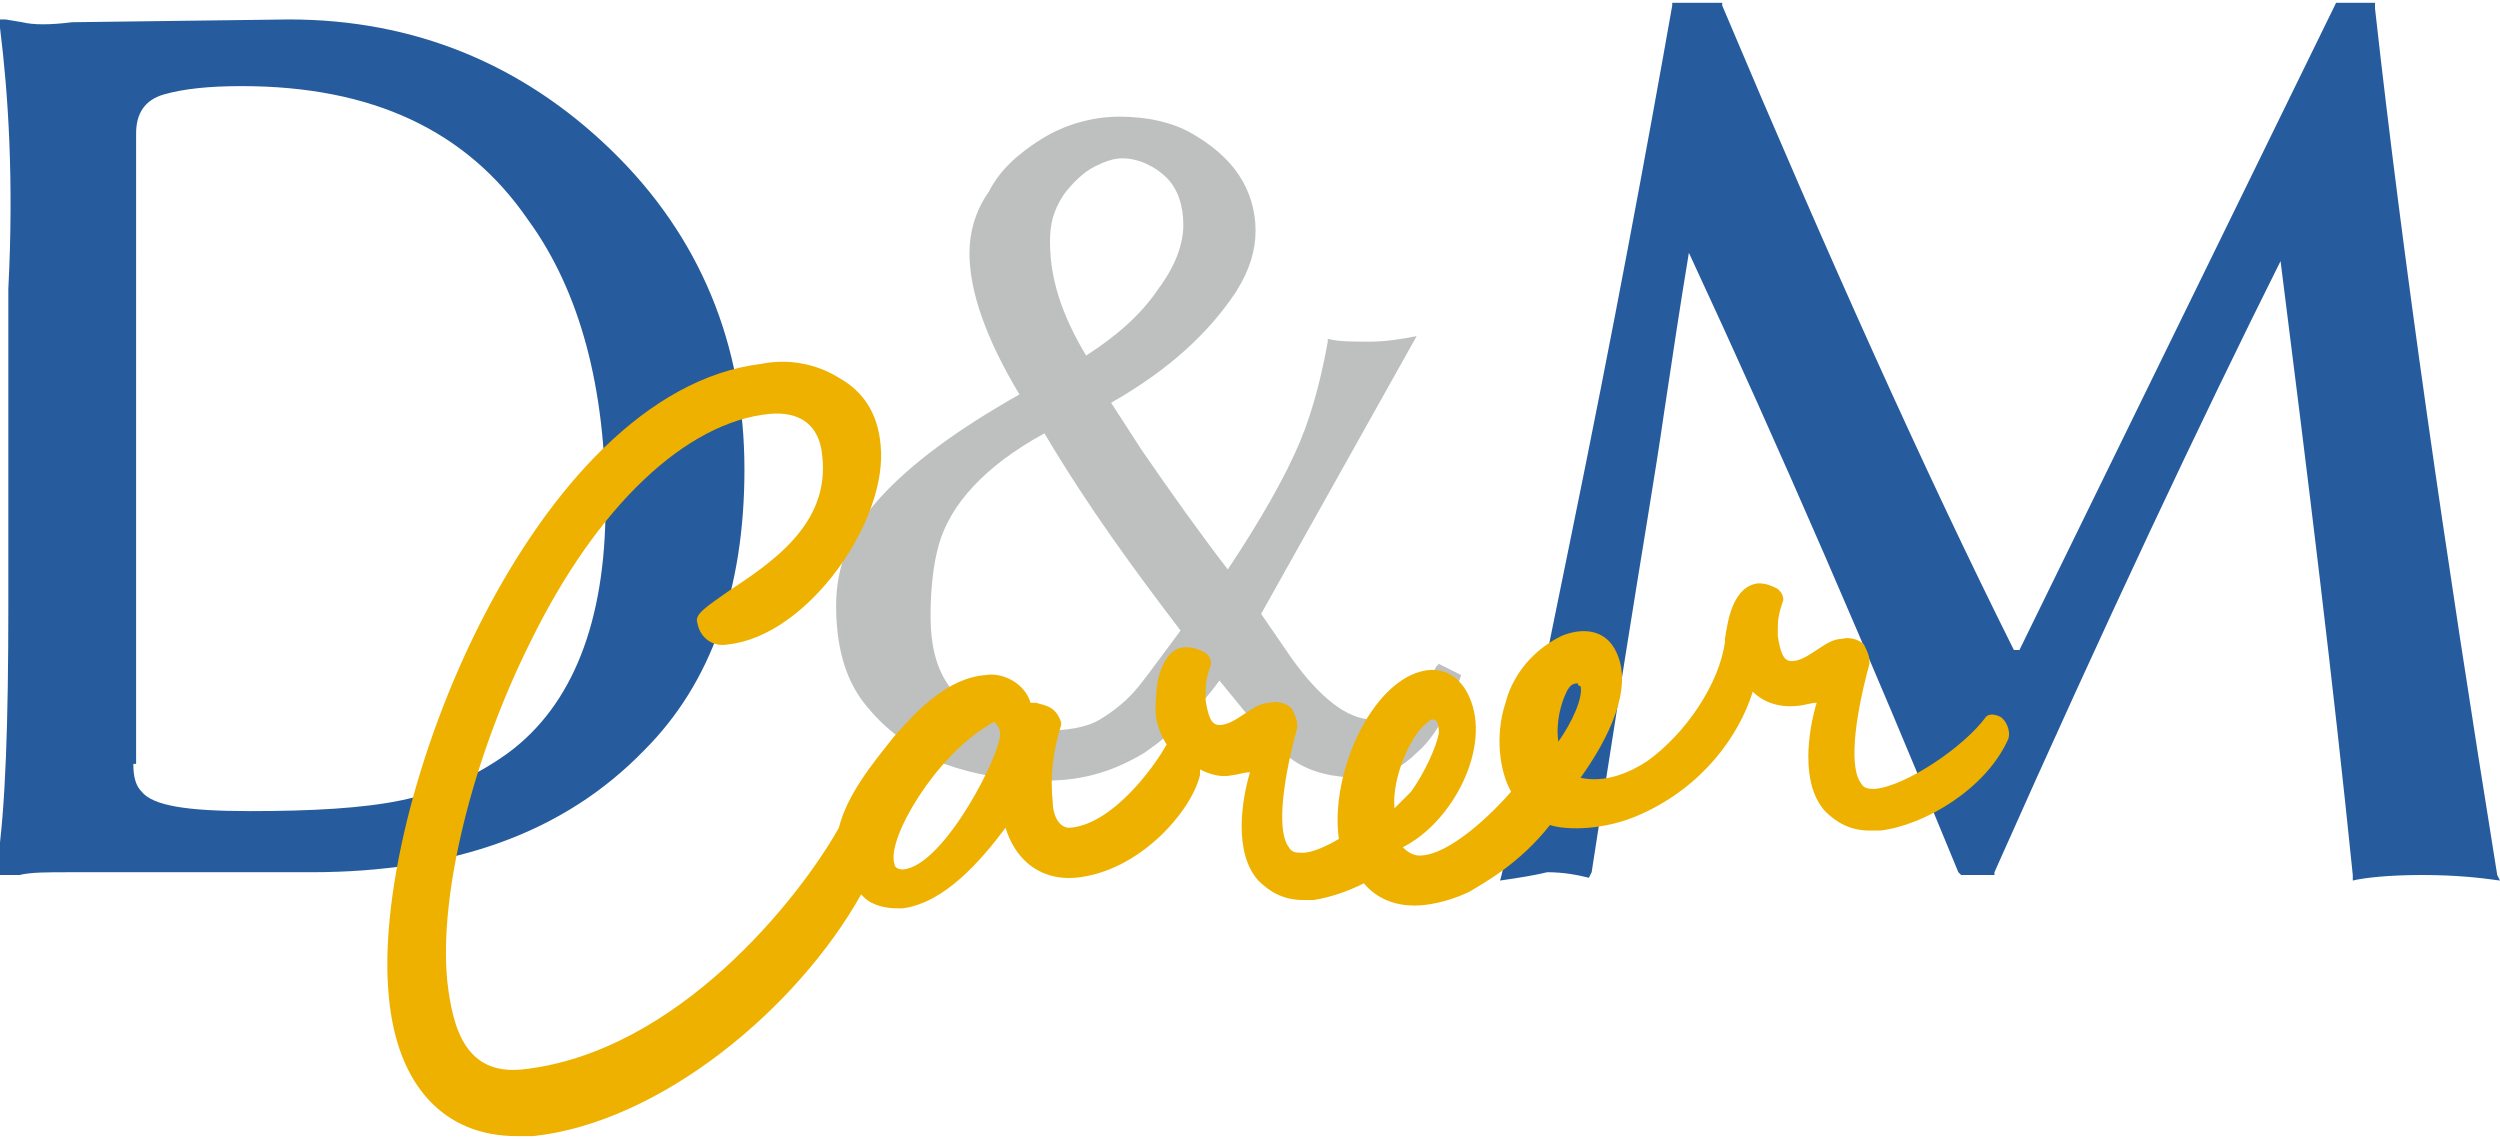
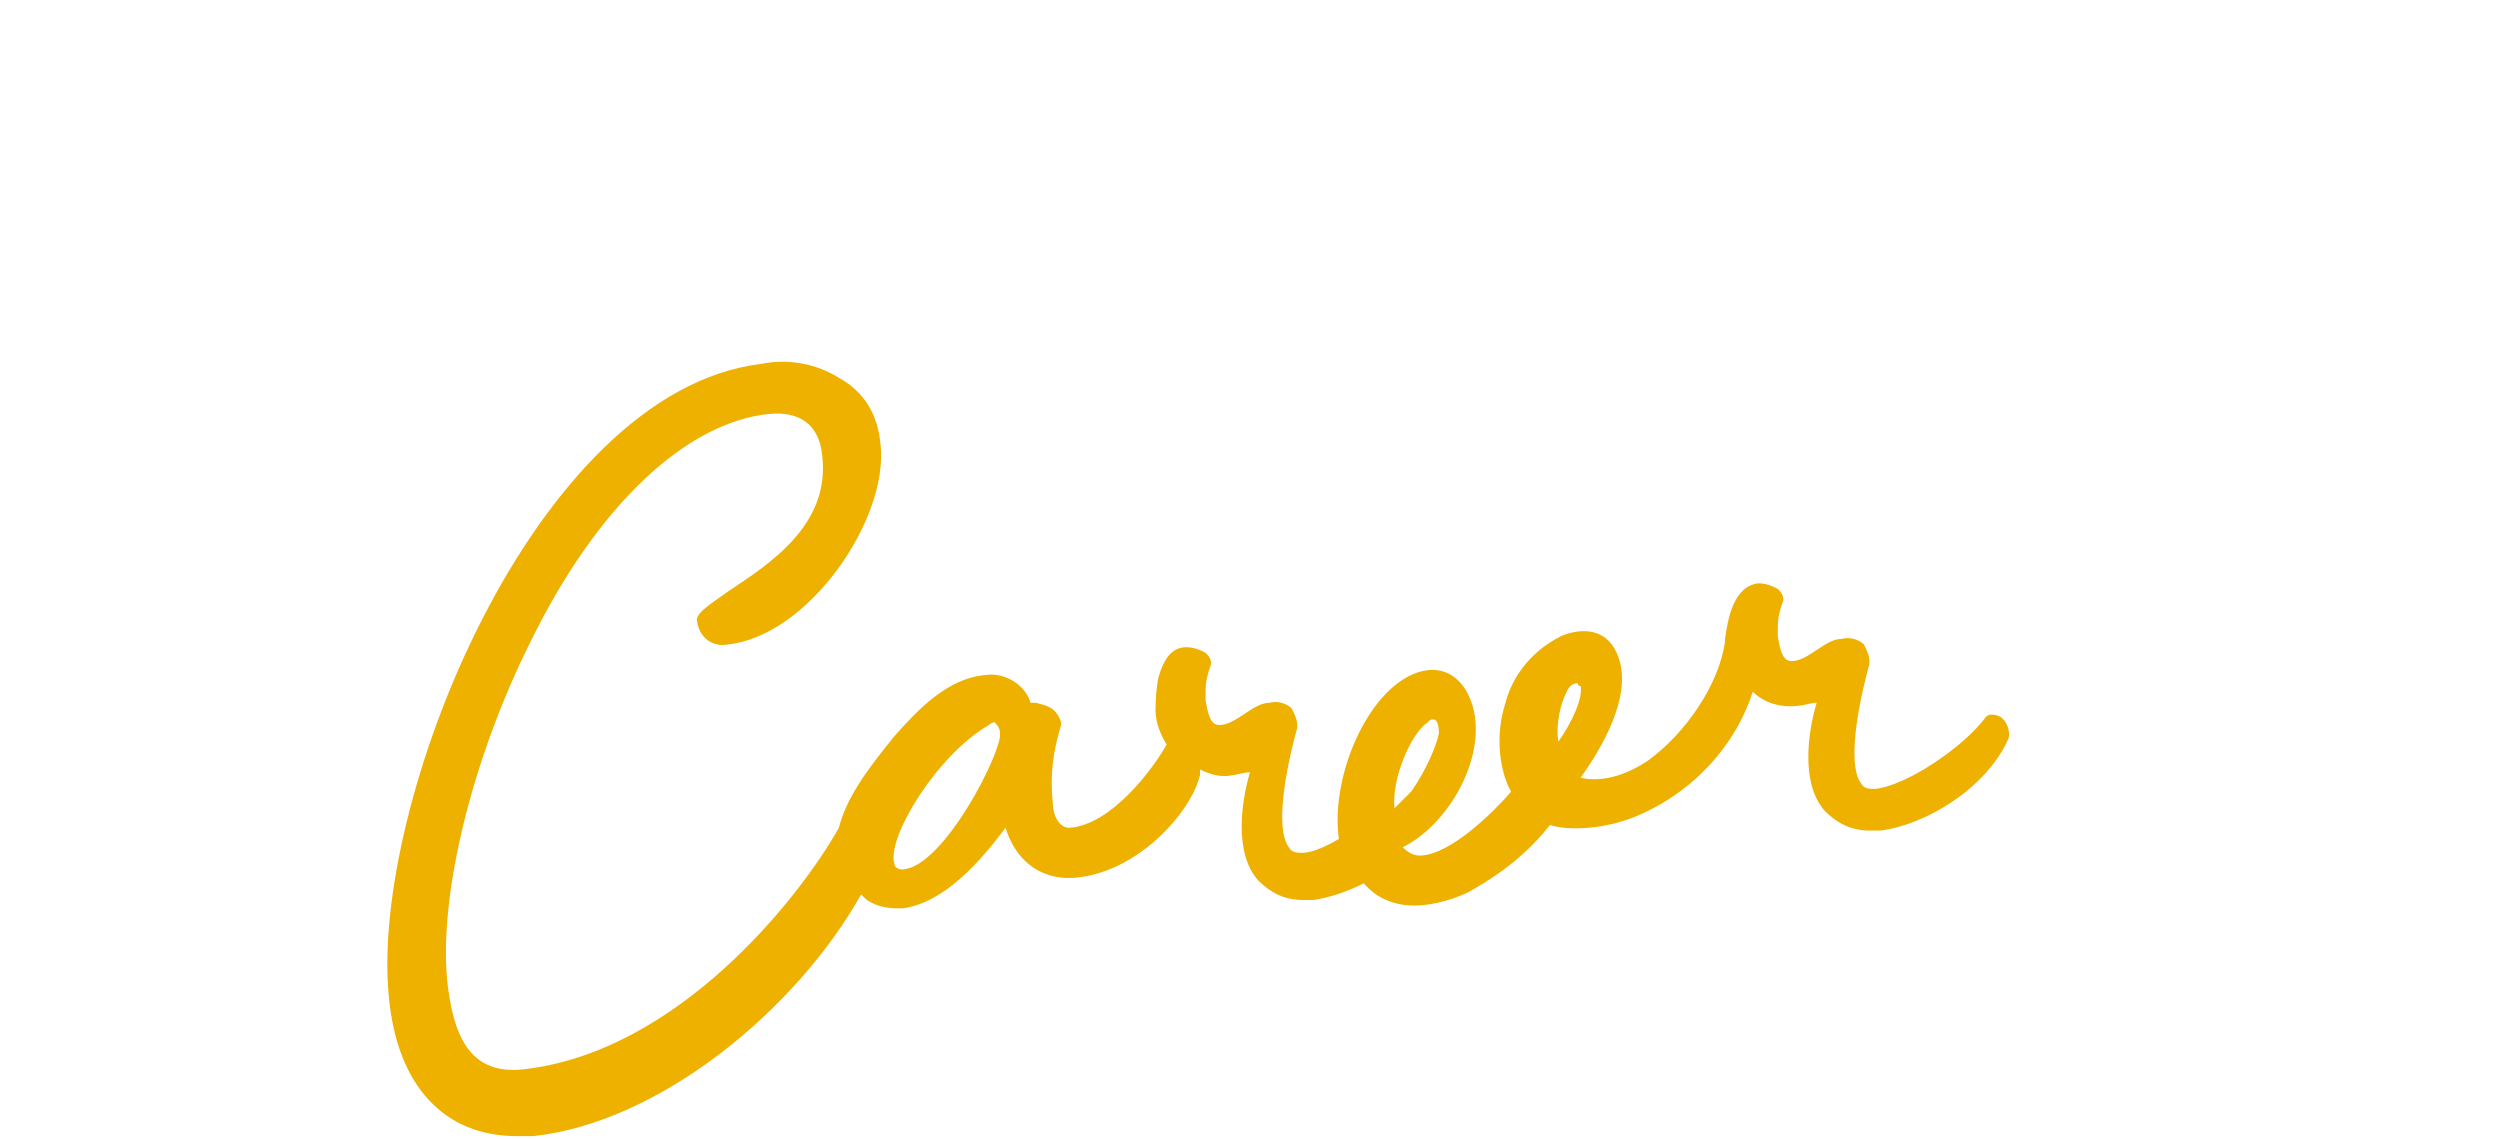
<svg xmlns="http://www.w3.org/2000/svg" version="1.1" id="レイヤー_1" x="0px" y="0px" viewBox="0 0 90 41" style="enable-background:new 0 0 90 41;" xml:space="preserve">
  <style type="text/css">
	.st0{fill:#265C9E;}
	.st1{fill:#BEBFBF;}
	.st2{fill:#EEB100;}
</style>
  <g>
    <g>
-       <path class="st0" d="M0,1V0.7l0.2,0l0.6,0.1c0.4,0.1,1,0.1,1.8,0l7.8-0.1c4.5,0,8.4,1.6,11.6,4.7c3.2,3.1,4.8,7,4.8,11.5    c0,4.3-1.2,7.7-3.6,10.1c-2.9,3-6.9,4.4-12,4.4l-4.9,0l-3.8,0c-0.8,0-1.4,0-1.8,0.1l-0.6,0l-0.2,0v-0.4c0.3-2,0.4-5.1,0.4-9.3    V10.4C0.5,6.5,0.3,3.4,0,1z M4.8,27.5c0,0.5,0.1,0.8,0.3,1C5.5,29,6.7,29.2,9,29.2c2.2,0,4.1-0.1,5.5-0.4c1.4-0.3,2.7-0.9,3.8-1.7    c2.3-1.7,3.5-4.7,3.5-8.9c0-4.2-0.9-7.7-2.8-10.3c-2.2-3.2-5.6-4.8-10.3-4.8c-1.2,0-2.1,0.1-2.8,0.3c-0.7,0.2-1,0.7-1,1.4V27.5z" />
-       <path class="st1" d="M31.1,25.3c-0.7-0.9-1-2.1-1-3.5c0-1.4,0.5-2.7,1.6-3.9c1.1-1.2,2.7-2.4,5-3.7c-1.2-2-1.8-3.7-1.8-5.1    c0-0.7,0.2-1.5,0.7-2.2c0.4-0.8,1.1-1.4,1.9-1.9c0.8-0.5,1.8-0.8,2.8-0.8c1,0,1.9,0.2,2.6,0.6c0.7,0.4,1.3,0.9,1.7,1.5    c0.4,0.6,0.6,1.3,0.6,2c0,0.7-0.2,1.4-0.7,2.2c-1,1.5-2.4,2.8-4.5,4l1.1,1.7c1.1,1.6,2.1,3,3.1,4.3c1.2-1.8,2.1-3.4,2.6-4.6    s0.8-2.5,1-3.6l0-0.1c0.4,0.1,0.9,0.1,1.5,0.1c0.6,0,1.2-0.1,1.7-0.2l-5.6,10l1.1,1.6c1,1.4,2,2.2,2.9,2.2c0.9,0,1.7-0.6,2.3-1.9    l0.1-0.1l0.8,0.4c-0.4,1.3-1,2.3-1.6,2.8c-0.6,0.6-1.3,0.9-2,0.9c-1,0-1.8-0.2-2.4-0.6c-0.6-0.4-1.2-1-1.8-1.8l-0.9-1.1    c-0.8,1.1-1.7,1.9-2.7,2.6c-1,0.6-2.1,1-3.5,1c-1.4,0-2.6-0.2-3.7-0.6C32.7,26.9,31.8,26.2,31.1,25.3z M33.5,22.2    c0,1,0.2,1.8,0.6,2.4c0.7,1.1,1.8,1.7,3.5,1.7c0.8,0,1.5-0.1,2-0.4c0.5-0.3,1-0.7,1.4-1.2c0.4-0.5,0.9-1.2,1.5-2    c-1.6-2.1-3.3-4.4-4.9-7.1c-2.2,1.2-3.4,2.6-3.8,4C33.6,20.3,33.5,21.2,33.5,22.2z M37.8,8.7c0,1.3,0.4,2.6,1.3,4.1    c1.1-0.7,2-1.5,2.6-2.4c0.6-0.8,0.9-1.6,0.9-2.3c0-0.7-0.2-1.3-0.6-1.7C41.6,6,41,5.7,40.4,5.7c-0.3,0-0.6,0.1-1,0.3    c-0.4,0.2-0.8,0.6-1.1,1C37.9,7.6,37.8,8.1,37.8,8.7z" />
-       <path class="st0" d="M54,31.7c0.1-0.2,0.9-4.3,2.5-12.1s2.8-14.3,3.7-19.4V0.1h1.8L62,0.2c3.8,9,7.3,16.8,10.5,23.2h0.2L84.1,0.1    h1.4v0.2c1,9,2.5,19.4,4.4,31.2l0.1,0.2c-0.7-0.1-1.6-0.2-2.8-0.2c-1.2,0-2.1,0.1-2.5,0.2v-0.2c-0.7-6.9-1.6-14.2-2.6-22.1    c-2.8,5.6-6.3,13-10.3,22v0.1h-1.2l-0.1-0.1c-3.2-7.8-6.4-15.2-9.7-22.3c-0.3,1.8-0.6,3.8-0.9,5.8c-0.3,2.1-0.8,5-1.4,8.8    c-0.6,3.8-1,6.4-1.2,7.7l-0.1,0.2c-0.4-0.1-0.9-0.2-1.5-0.2C55.3,31.5,54.7,31.6,54,31.7z" />
-     </g>
+       </g>
    <path class="st2" d="M72,25.8c-0.2-0.1-0.4-0.1-0.5,0c-0.8,1.1-2.9,2.5-4,2.6c-0.2,0-0.4,0-0.5-0.2c-0.4-0.5-0.3-2.1,0.3-4.3l0-0.1   c0-0.2-0.1-0.4-0.2-0.6c-0.1-0.1-0.4-0.3-0.8-0.2c-0.3,0-0.6,0.2-0.9,0.4c-0.3,0.2-0.6,0.4-0.9,0.4c-0.3,0-0.4-0.3-0.5-0.9   c0-0.6,0-0.7,0.2-1.3l0,0l0,0c0-0.2-0.1-0.3-0.2-0.4c-0.2-0.1-0.4-0.2-0.7-0.2c-0.9,0.1-1.1,1.3-1.2,2c0,0,0,0,0,0.1   c-0.2,1.5-1.4,3.3-2.8,4.3c-0.6,0.4-1.5,0.8-2.4,0.6c1-1.4,1.9-3.2,1.3-4.5c-0.4-0.9-1.3-0.9-2-0.6c-1.2,0.6-1.8,1.6-2,2.4   c-0.4,1.2-0.2,2.5,0.2,3.2c-0.6,0.7-2.2,2.3-3.3,2.3c0,0,0,0,0,0c-0.2,0-0.4-0.1-0.6-0.3c1.8-0.9,3.2-3.6,2.4-5.4   c-0.3-0.7-1-1.3-2.1-0.8c-1.7,0.8-2.9,3.8-2.6,5.9c-0.5,0.3-1,0.5-1.3,0.5c-0.2,0-0.4,0-0.5-0.2c-0.4-0.5-0.3-2.1,0.3-4.3l0-0.1   c0-0.2-0.1-0.4-0.2-0.6c-0.1-0.1-0.4-0.3-0.8-0.2c-0.3,0-0.6,0.2-0.9,0.4c-0.3,0.2-0.6,0.4-0.9,0.4c-0.3,0-0.4-0.3-0.5-0.9   c0-0.6,0-0.7,0.2-1.3l0,0l0,0c0-0.2-0.1-0.3-0.2-0.4c-0.2-0.1-0.4-0.2-0.7-0.2c-0.5,0-0.8,0.4-1,1.1c-0.1,0.5-0.1,1.1-0.1,1.2   c0,0.4,0.2,0.9,0.4,1.2c-0.5,0.9-2,2.9-3.5,3c-0.4,0-0.6-0.5-0.6-0.9c-0.1-1,0-1.8,0.3-2.8l0-0.1l0,0c-0.2-0.6-0.6-0.6-0.9-0.7   c-0.1,0-0.1,0-0.2,0c-0.2-0.7-1-1.1-1.6-1c-1.4,0.1-2.5,1.3-3.3,2.2c-0.8,1-1.7,2.1-2,3.3c-1.4,2.5-5.8,8.1-11.4,8.7   c-2,0.2-2.5-1.4-2.7-3.2c-0.3-3.1,0.9-8,3-12.2c2.4-4.9,5.6-7.9,8.6-8.2c1.1-0.1,1.8,0.4,1.9,1.5c0.3,2.5-1.9,3.9-3.4,4.9   c-0.7,0.5-1.2,0.8-1.1,1.1c0.1,0.6,0.6,0.9,1.1,0.8c2.9-0.3,5.8-4.5,5.5-7.2c-0.1-1.1-0.6-1.9-1.5-2.4c-0.8-0.5-1.8-0.7-2.8-0.5   C19.2,14.1,13.3,29,14,35.9c0.3,3.2,2,5,4.6,5c0.2,0,0.4,0,0.6,0c4.6-0.5,9.5-4.6,11.8-8.7c0,0,0.1,0.1,0.1,0.1   c0.3,0.3,0.8,0.4,1.2,0.4c0.1,0,0.1,0,0.2,0c1.5-0.2,2.8-1.7,3.7-2.9c0.3,1,1.1,1.9,2.5,1.8c2.3-0.2,4.2-2.4,4.5-3.7l0,0   c0-0.1,0-0.2,0-0.2c0.4,0.2,0.8,0.3,1.2,0.2c0.1,0,0.4-0.1,0.6-0.1c-0.3,1-0.6,2.9,0.3,3.9c0.4,0.4,0.9,0.7,1.6,0.7   c0.1,0,0.2,0,0.4,0c0.6-0.1,1.2-0.3,1.8-0.6c0.5,0.6,1.2,0.8,1.8,0.8c0.8,0,1.6-0.3,2-0.5c0.5-0.3,1.8-1,2.9-2.4   c0.6,0.2,2,0.2,3.3-0.4c2.2-1,3.5-2.8,4-4.4c0.4,0.4,1,0.6,1.7,0.5c0.1,0,0.4-0.1,0.6-0.1c-0.3,1-0.6,2.9,0.3,3.9   c0.4,0.4,0.9,0.7,1.6,0.7c0.1,0,0.2,0,0.4,0c1.6-0.2,3.8-1.5,4.6-3.3C72.4,26.3,72.2,25.9,72,25.8z M56.9,24.7   c0.1,0.4-0.3,1.3-0.8,2c-0.1-0.7,0.1-1.4,0.3-1.8c0.1-0.2,0.2-0.3,0.4-0.3C56.8,24.6,56.8,24.7,56.9,24.7z M50.8,28.5   c-0.2,0.2-0.4,0.4-0.6,0.6c-0.1-1.1,0.6-2.7,1.2-3.1c0.1-0.1,0.1-0.1,0.2-0.1c0,0,0,0,0,0c0.1,0,0.2,0.1,0.2,0.5   C51.7,26.9,51.3,27.8,50.8,28.5z M36,26.4c0.1,0.6-2,4.8-3.5,4.9c-0.2,0-0.3-0.1-0.3-0.2c-0.3-0.9,1.5-3.9,3.4-5   c0.1-0.1,0.2-0.1,0.2-0.1c0,0,0,0,0,0C35.9,26.1,36,26.2,36,26.4z" />
  </g>
</svg>